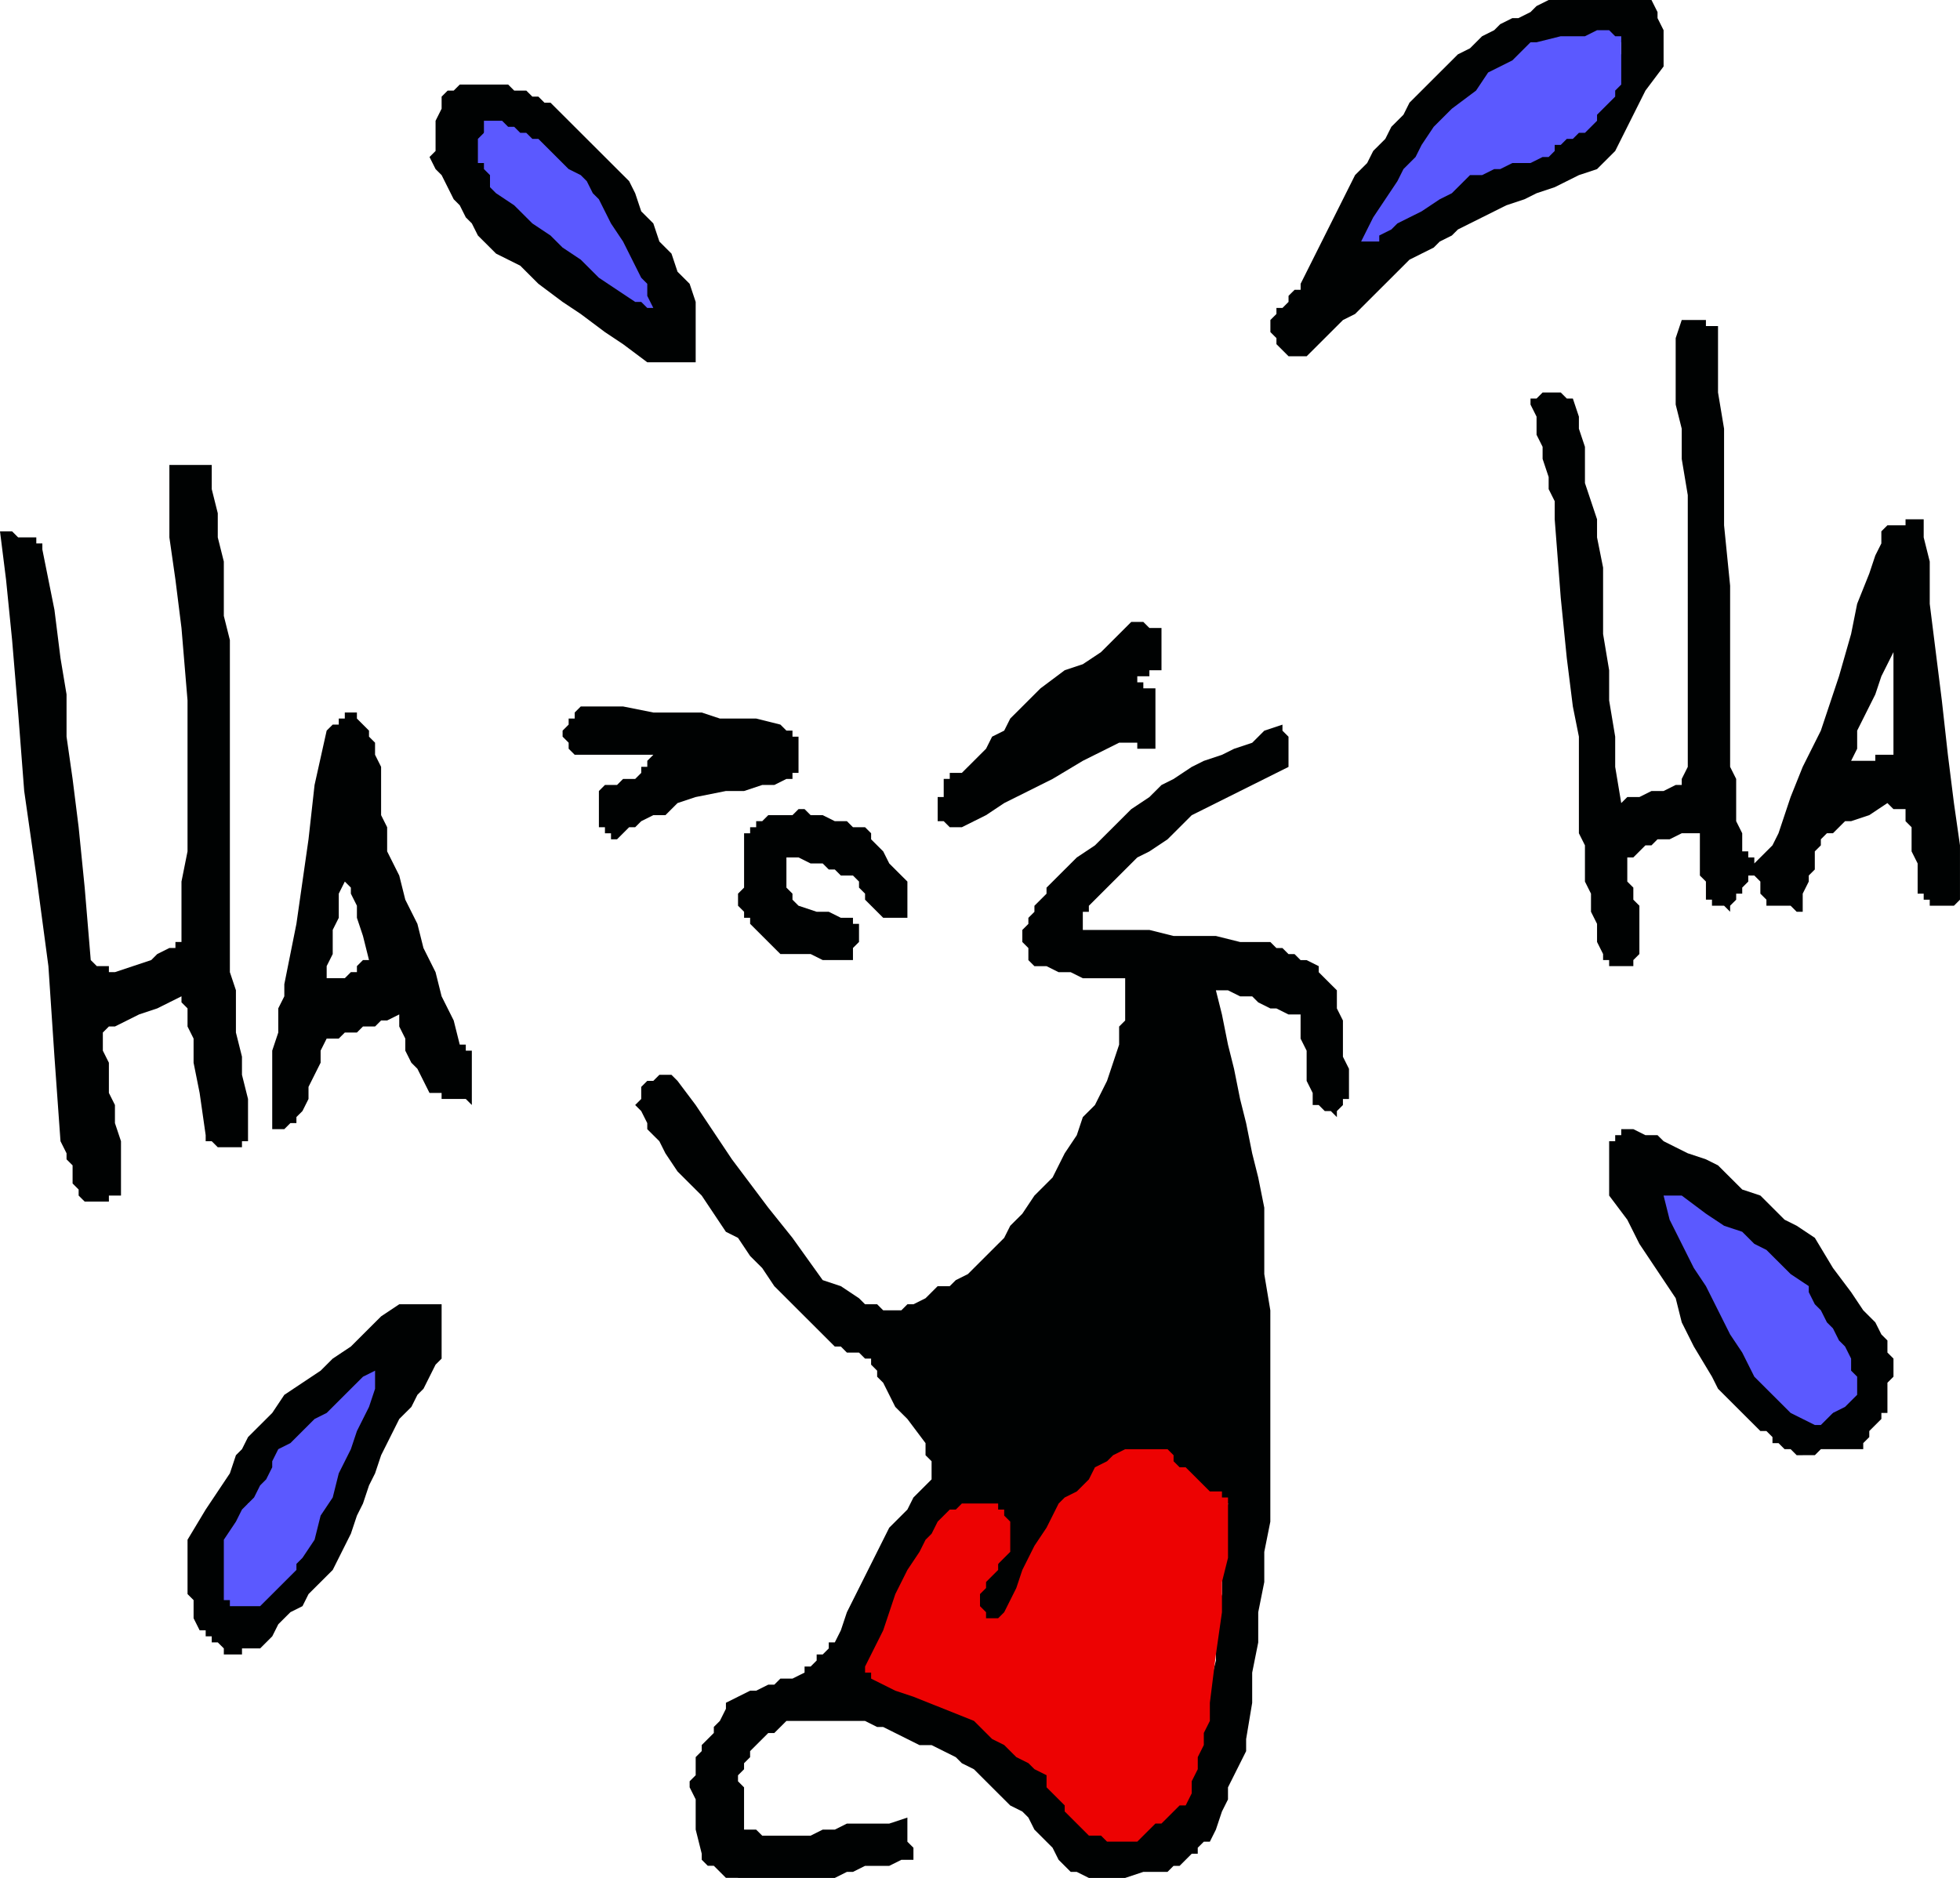
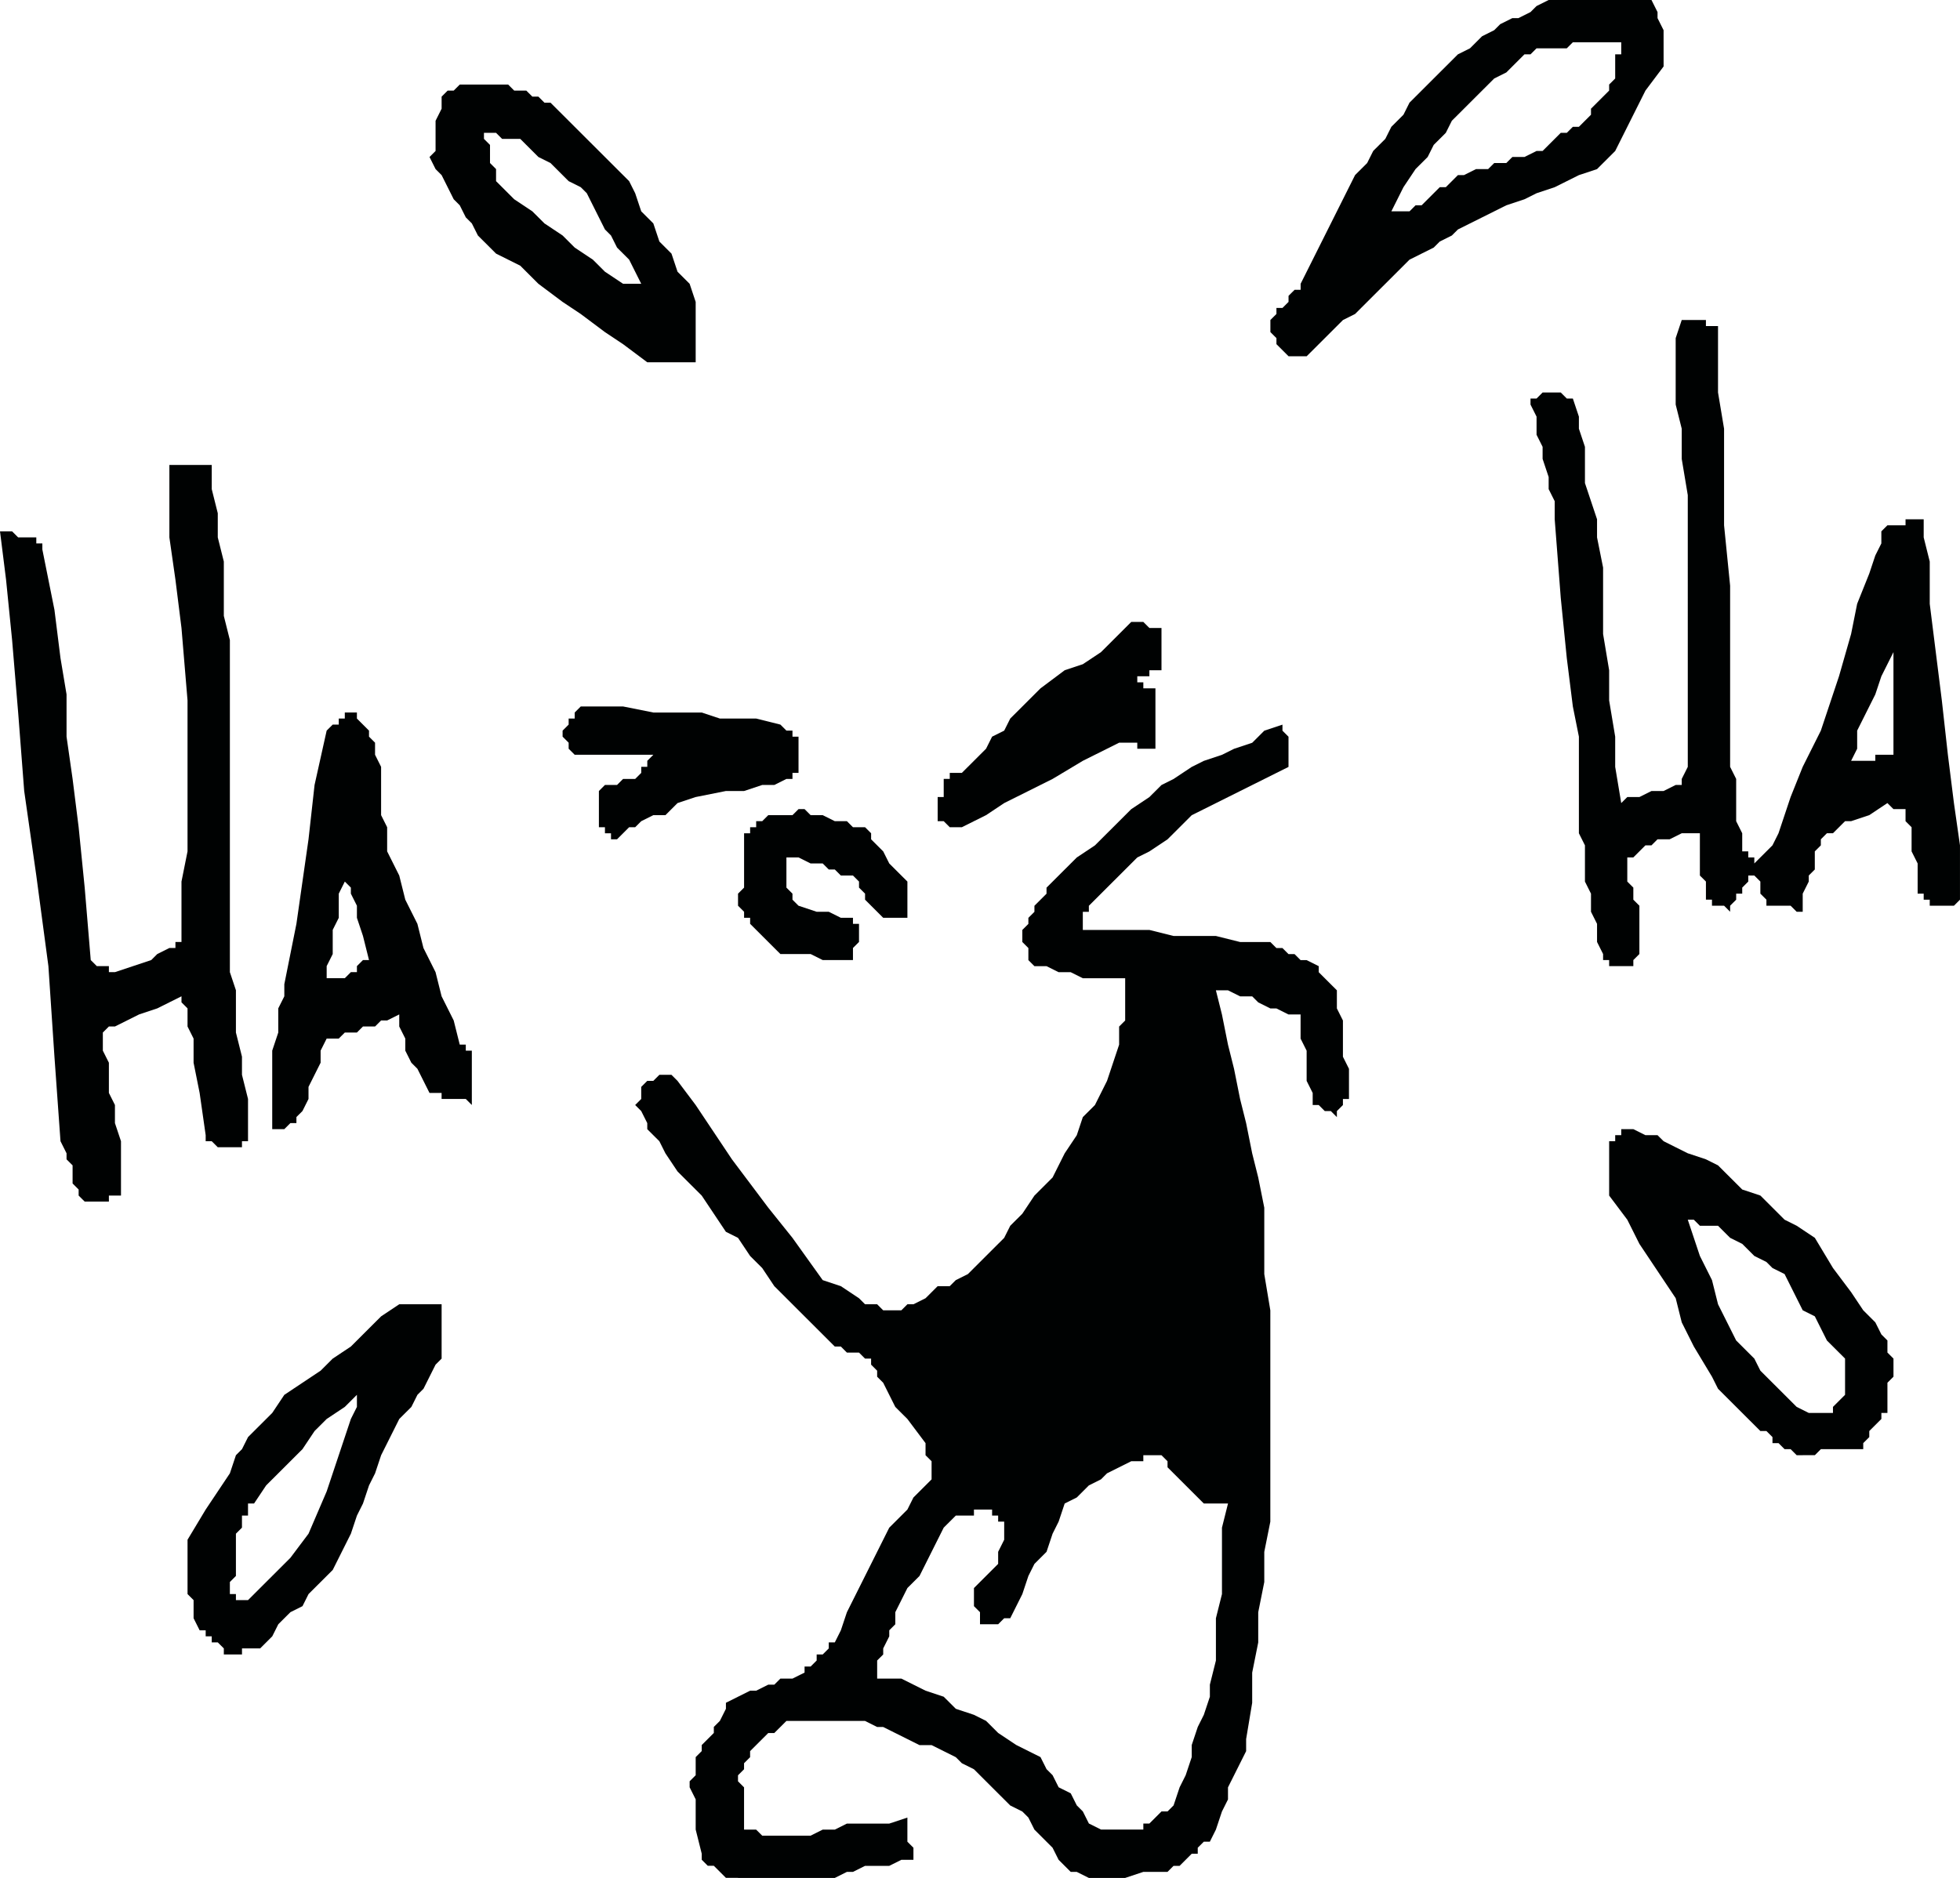
<svg xmlns="http://www.w3.org/2000/svg" width="1.08in" height="99.36" fill-rule="evenodd" stroke-linecap="round" preserveAspectRatio="none" viewBox="0 0 324 311">
  <style>.pen1{stroke:none}</style>
  <path d="M122 311h-2l-1-1-1-1h-1l-1-1v-1l-1-4v-5l-1-2v-1l1-1v-3l1-1v-1l1-1 1-1v-1l1-1 1-2v-1l2-1 2-1h1l2-1h1l1-1h2l2-1v-1h1l1-1v-1h1l1-1v-1h1l1-2 1-3 1-2 1-2 1-2 1-2 1-2 1-2 1-2 1-1 1-1 1-1 1-2 1-1 1-1 1-1v-3l-1-1v-2l-3-4-2-2-1-2-1-2-1-1v-1l-1-1v-1h-1l-1-1h-2l-1-1h-1l-3-3-4-4-3-3-2-3-2-2-2-3-2-1-4-6-4-4-2-3-1-2-2-2v-1l-1-2-1-1 1-1v-2l1-1h1l1-1h2l1 1 3 4 2 3 2 3 2 3 3 4 3 4 4 5 5 7 3 1 3 2 1 1h2l1 1h3l1-1h1l2-1 1-1 1-1h2l1-1 2-1 2-2 1-1 2-2 1-1 1-2 2-2 2-3 3-3 2-4 2-3 1-3 2-2 1-2 1-2 1-3 1-3v-3l1-1v-7h-7l-2-1h-2l-2-1h-2l-1-1v-2l-1-1v-2l1-1v-1l1-1v-1l1-1 1-1v-1l1-1 2-2 2-2 3-2 2-2 2-2 2-2 3-2 2-2 2-1 3-2 2-1 3-1 2-1 3-1 2-2 3-1v1l1 1v5l-2 1-2 1-2 1-2 1-2 1-2 1-2 1-2 1-2 2-2 2-3 2-2 1-2 2-2 2-2 2-2 2v1h-1v3h11l4 1h7l4 1h5l1 1h1l1 1h1l1 1h1l2 1v1l1 1 1 1 1 1v3l1 2v6l1 2v5h-1v1l-1 1v1l-1-1h-1l-1-1h-1v-2l-1-2v-5l-1-2v-4h-2l-2-1h-1l-2-1-1-1h-2l-2-1h-2l1 4 1 5 1 4 1 5 1 4 1 5 1 4 1 5v11l1 6v35l-1 5v5l-1 5v5l-1 5v5l-1 6v2l-1 2-1 2-1 2v2l-1 2-1 3-1 2h-1l-1 1v1h-1l-1 1-1 1h-1l-1 1h-4l-3 1h-6l-2-1h-1l-1-1-1-1-1-2-1-1-1-1-1-1-1-2-1-1-2-1-1-1-1-1-2-2-1-1-1-1-2-1-1-1-2-1-2-1h-2l-2-1-2-1-2-1h-1l-2-1h-13l-1 1-1 1h-1l-1 1-1 1-1 1v1l-1 1v1l-1 1v1l1 1v7h2l1 1h8l2-1h2l2-1h7l3-1v4l1 1v2h-2l-2 1h-4l-2 1h-1l-2 1h-16zm60-8h7v-1h1l1-1 1-1h1l1-1 1-3 1-2 1-3v-2l1-3 1-2 1-3v-2l1-4v-7l1-4v-11l1-4h-4l-1-1-1-1-1-1-1-1-1-1-1-1v-1l-1-1h-3v1h-2l-2 1-2 1-1 1-2 1-1 1-1 1-2 1-1 3-1 2-1 3-2 2-1 2-1 3-1 2-1 2h-1l-1 1h-3v-2l-1-1v-3l1-1 1-1 1-1 1-1v-2l1-2v-3h-1v-1h-1v-1h-3v1h-3l-2 2-1 2-1 2-1 2-1 2-2 2-1 2-1 2v2l-1 1v1l-1 2v1l-1 1v3h4l4 2 3 1 2 2 3 1 2 1 2 2 3 2 4 2 1 2 1 1 1 2 2 1 1 2 1 1 1 2 2 1zM38 274h-1v-1l-1-1h-1v-1h-1v-1h-1l-1-2v-3l-1-1v-9l3-5 2-3 2-3 1-3 1-1 1-2 2-2 2-2 2-3 3-2 3-2 2-2 3-2 3-3 2-2 3-2h7v9l-1 1-1 2-1 2-1 1-1 2-2 2-1 2-1 2-1 2-1 3-1 2-1 3-1 2-1 3-1 2-1 2-1 2-2 2-2 2-1 2-2 1-2 2-1 2-2 2h-3v1h-2zm2-9h1l1-1 1-1 2-2 3-3 3-4 3-7 2-6 1-3 1-3 1-2v-2l-2 2-3 2-2 2-2 3-2 2-2 2-2 2-2 3h-1v2h-1v2l-1 1v7l-1 1v2h1v1h1zm258-24h-1l-1-1h-1l-1-1h-1v-1l-1-1h-1l-1-1-1-1-1-1-1-1-1-1-1-1-1-1-1-2-3-5-2-4-1-4-2-3-2-3-2-3-2-4-3-4v-9h1v-1h1v-1h2l2 1h2l1 1 2 1 2 1 3 1 2 1 2 2 2 2 3 1 2 2 2 2 2 1 3 2 3 5 3 4 2 3 2 2 1 2 1 1v2l1 1v3l-1 1v5h-1v1l-1 1-1 1v1l-1 1v1h-7l-1 1h-2zm1-7h4v-1l1-1 1-1v-6l-1-1-2-2-1-2-1-2-2-1-1-2-1-2-1-2-2-1-1-1-2-1-1-1-1-1-2-1-1-1-1-1h-3l-1-1h-1l2 6 2 4 1 4 1 2 1 2 1 2 1 1 2 2 1 2 1 1 1 1 1 1 1 1 1 1 1 1 2 1zM14 199l-1-1v-1l-1-1v-3l-1-1v-1l-1-2-1-14-1-15-2-15-2-14-1-13-1-12-1-10-1-8h2l1 1h3v1h1v1l2 10 1 8 1 6v7l1 7 1 8 1 10 1 12 1 1h2v1h1l3-1 3-1 1-1 2-1h1v-1h1v-10l1-5v-25l-1-12-1-8-1-7V77h7v4l1 4v4l1 4v9l1 4v55l1 3v7l1 4v3l1 4v7h-1v1h-4l-1-1h-1v-1l-1-7-1-5v-4l-1-2v-3l-1-1v-1l-4 2-3 1-2 1-2 1h-1l-1 1v3l1 2v5l1 2v3l1 3v9h-2v1h-4zm31-12v-13l1-3v-4l1-2v-2l1-5 1-5 1-7 1-7 1-9 2-9 1-1h1v-1h1v-1h2v1l1 1 1 1v1l1 1v2l1 2v8l1 2v4l2 4 1 4 2 4 1 4 2 4 1 4 2 4 1 4h1v1h1v9l-1-1h-4v-1h-2l-1-2-1-2-1-1-1-2v-2l-1-2v-2l-2 1h-1l-1 1h-2l-1 1h-2l-1 1h-2l-1 2v2l-1 2-1 2v2l-1 2-1 1v1h-1l-1 1h-2zm9-25h3l1-1h1v-1l1-1h1l-1-4-1-3v-2l-1-2v-1l-1-1-1 2v4l-1 2v4l-1 2v2zm213-2h-1v-1h-1v-1l-1-2v-3l-1-2v-3l-1-2v-6l-1-2v-16l-1-5-1-8-1-10-1-13v-3l-1-2v-2l-1-3v-2l-1-2v-3l-1-2v-1h1l1-1h3l1 1h1l1 3v2l1 3v6l1 3 1 3v3l1 5v11l1 6v5l1 6v5l1 6 1-1h2l2-1h2l2-1h1v-1l1-2V82l-1-6v-5l-1-4V56l1-3h4v1h2v11l1 6v16l1 10v30l1 2v7l1 2v3h1v1h1v1l1-1 1-1 1-1 1-2 1-3 1-3 2-5 3-6 3-9 2-7 1-5 2-5 1-3 1-2v-2l1-1h3v-1h3v3l1 4v7l1 8 1 8 1 9 1 8 1 7v9l-1 1h-4v-1h-1v-1h-1v-5l-1-2v-4l-1-1v-2h-2l-1-1-3 2-3 1h-1l-1 1-1 1h-1l-1 1v1l-1 1v3l-1 1v1l-1 2v3h-1l-1-1h-4v-1l-1-1v-2l-1-1h-1v1l-1 1v1h-1v1l-1 1v1l-1-1h-2v-1h-1v-3l-1-1v-7h-3l-2 1h-2l-1 1h-1l-1 1-1 1h-1v4l1 1v2l1 1v8l-1 1v1h-3zm-129-1h3v-2l1-1v-3h-1v-1h-2l-2-1h-2l-3-1-1-1v-1l-1-1v-5h2l2 1h2l1 1h1l1 1h2l1 1v1l1 1v1l1 1 1 1 1 1h4v-6l-1-1-1-1-1-1-1-2-1-1-1-1v-1l-1-1h-2l-1-1h-2l-2-1h-2l-1-1h-1l-1 1h-4l-1 1h-1v1h-1v1h-1v9l-1 1v2l1 1v1h1v1l1 1 1 1 1 1 2 2h5l2 1h2zm-36-20 1-1 1-1h1l1-1 2-1h2l2-2 3-1 5-1h3l3-1h2l2-1h1v-1h1v-6h-1v-1h-1l-1-1-4-1h-6l-3-1h-8l-5-1h-7l-1 1v1h-1v1l-1 1v1l1 1v1l1 1h13l-1 1v1h-1v1l-1 1h-2l-1 1h-2l-1 1v6h1v1h1v1h1zm56-2h1l2-1 2-1 3-2 4-2 4-2 5-3 6-3h3v1h3v-10h-2v-1h-1v-1h2v-1h2v-7h-2l-1-1h-2l-1 1-1 1-1 1-1 1-1 1-3 2-3 1-4 3-2 2-1 1-2 2-1 2-2 1-1 2-2 2-1 1-1 1h-2v1h-1v3h-1v4h1l1 1h1zm148-11h4v-1h3v-17l-1 2-1 2-1 3-1 2-1 2-1 2v3l-1 2zm-126-9h2-2zm5-3v-1h1-1v1zm-78-54-4-3-3-2-4-3-3-2-4-3-3-3-4-2-3-3-1-2-1-1-1-2-1-1-1-2-1-2-1-1-1-2 1-1v-5l1-2v-2l1-1h1l1-1h8l1 1h2l1 1h1l1 1h1l1 1 1 1 2 2 1 1 2 2 1 1 2 2 1 1 2 2 1 2 1 3 2 2 1 3 2 2 1 3 2 2 1 3v10h-8zm106-1h3l2-2 2-2 2-2 2-1 2-2 2-2 2-2 2-2 1-1 2-1 2-1 1-1 2-1 1-1 2-1 2-1 2-1 2-1 3-1 2-1 3-1 2-1 2-1 3-1 1-1 1-1 1-1 1-2 1-2 1-2 2-4 3-4V5l-1-2V2l-1-2h-17l-2 1-1 1-2 1h-1l-2 1-1 1-2 1-1 1-1 1-2 1-1 1-1 1-1 1-1 1-1 1-1 1-2 2-1 2-2 2-1 2-2 2-1 2-2 2-1 2-1 2-1 2-1 2-1 2-1 2-1 2-1 2-1 2v1h-1l-1 1v1l-1 1h-1v1l-1 1v2l1 1v1l1 1 1 1zM103 47h3l-1-2-1-2-2-2-1-2-1-1-1-2-1-2-1-2-1-1-2-1-1-1-1-1-1-1-2-1-1-1-1-1-1-1h-3l-1-1h-2v1l1 1v3l1 1v2l1 1 2 2 3 2 2 2 3 2 2 2 3 2 2 2 3 2zm127-12 2-4 2-3 2-2 1-2 2-2 1-2 2-2 3-3 2-2 2-1 1-1 1-1 1-1h1l1-1h5l1-1h8v2h-1v4l-1 1v1l-1 1-1 1-1 1v1l-1 1-1 1h-1l-1 1h-1l-1 1-1 1-1 1h-1l-2 1h-2l-1 1h-2l-1 1h-2l-2 1h-1l-1 1-1 1h-1l-1 1-1 1-1 1h-1l-1 1h-3z" class="pen1" style="fill:#000202" />
-   <path d="M184 305h-1l-1-1h-2l-1-1-1-1-1-1-1-1v-1l-1-1-1-1-1-1v-2l-2-1-1-1-2-1-1-1-1-1-2-1-1-1-2-2-5-2-5-2-3-1-2-1-2-1v-1h-1v-1l3-6 2-6 2-4 2-3 1-2 1-1 1-2 1-1 1-1h1l1-1h6v1h1v1l1 1v5l-1 1-1 1v1l-1 1-1 1v1l-1 1v2l1 1v1h2l1-1 1-2 1-2 1-3 1-2 1-2 2-3 1-2 1-2 1-1 2-1 1-1 1-1 1-2 2-1 1-1 2-1h7l1 1v1l1 1h1l1 1 1 1 1 1 1 1h2v1h1v10l-1 4v5l-1 7-1 8v3l-1 2v2l-1 2v2l-1 2v2l-1 2h-1l-1 1-1 1-1 1h-1l-1 1-1 1-1 1h-4z" class="pen1" style="fill:#ed0202" />
-   <path d="M39 266h-1v-1h-1v-10l2-3 1-2 2-2 1-2 1-1 1-2v-1l1-2 2-1 2-2 2-2 2-1 2-2 2-2 2-2 2-1v3l-1 3-2 4-1 3-2 4-1 4-2 3-1 4-2 3-1 1v1l-1 1-1 1-1 1-1 1-1 1-1 1h-4zm261-30-2-1-2-1-1-1-1-1-1-1-1-1-1-1-1-1-2-4-2-3-2-4-2-4-2-3-2-4-2-4-1-4h3l4 3 3 2 3 1 2 2 2 1 2 2 2 2 3 2v1l1 2 1 1 1 2 1 1 1 2 1 1 1 2v2l1 1v3l-2 2-2 1-1 1-1 1h-1zM105 50l-3-2-3-2-3-3-3-2-2-2-3-2-3-3-3-2-1-1v-2l-1-1v-1h-1v-4l1-1v-2h3l1 1h1l1 1h1l1 1h1l1 1 1 1 1 1 1 1 1 1 2 1 1 1 1 2 1 1 2 4 2 3 1 2 1 2 1 2 1 1v2l1 2h-1l-1-1h-1zm120-10 2-4 2-3 2-3 1-2 2-2 1-2 2-3 3-3 4-3 2-3 2-1 2-1 1-1 1-1 1-1h1l4-1h4l2-1h2l1 1h1v8l-1 1v1l-1 1-1 1-1 1v1l-1 1-1 1h-1l-1 1h-1l-1 1h-1v1l-1 1h-1l-2 1h-3l-2 1h-1l-2 1h-2l-1 1-2 2-2 1-3 2-2 1-2 1-1 1-2 1v1h-3z" class="pen1" style="fill:#5b59ff" />
</svg>